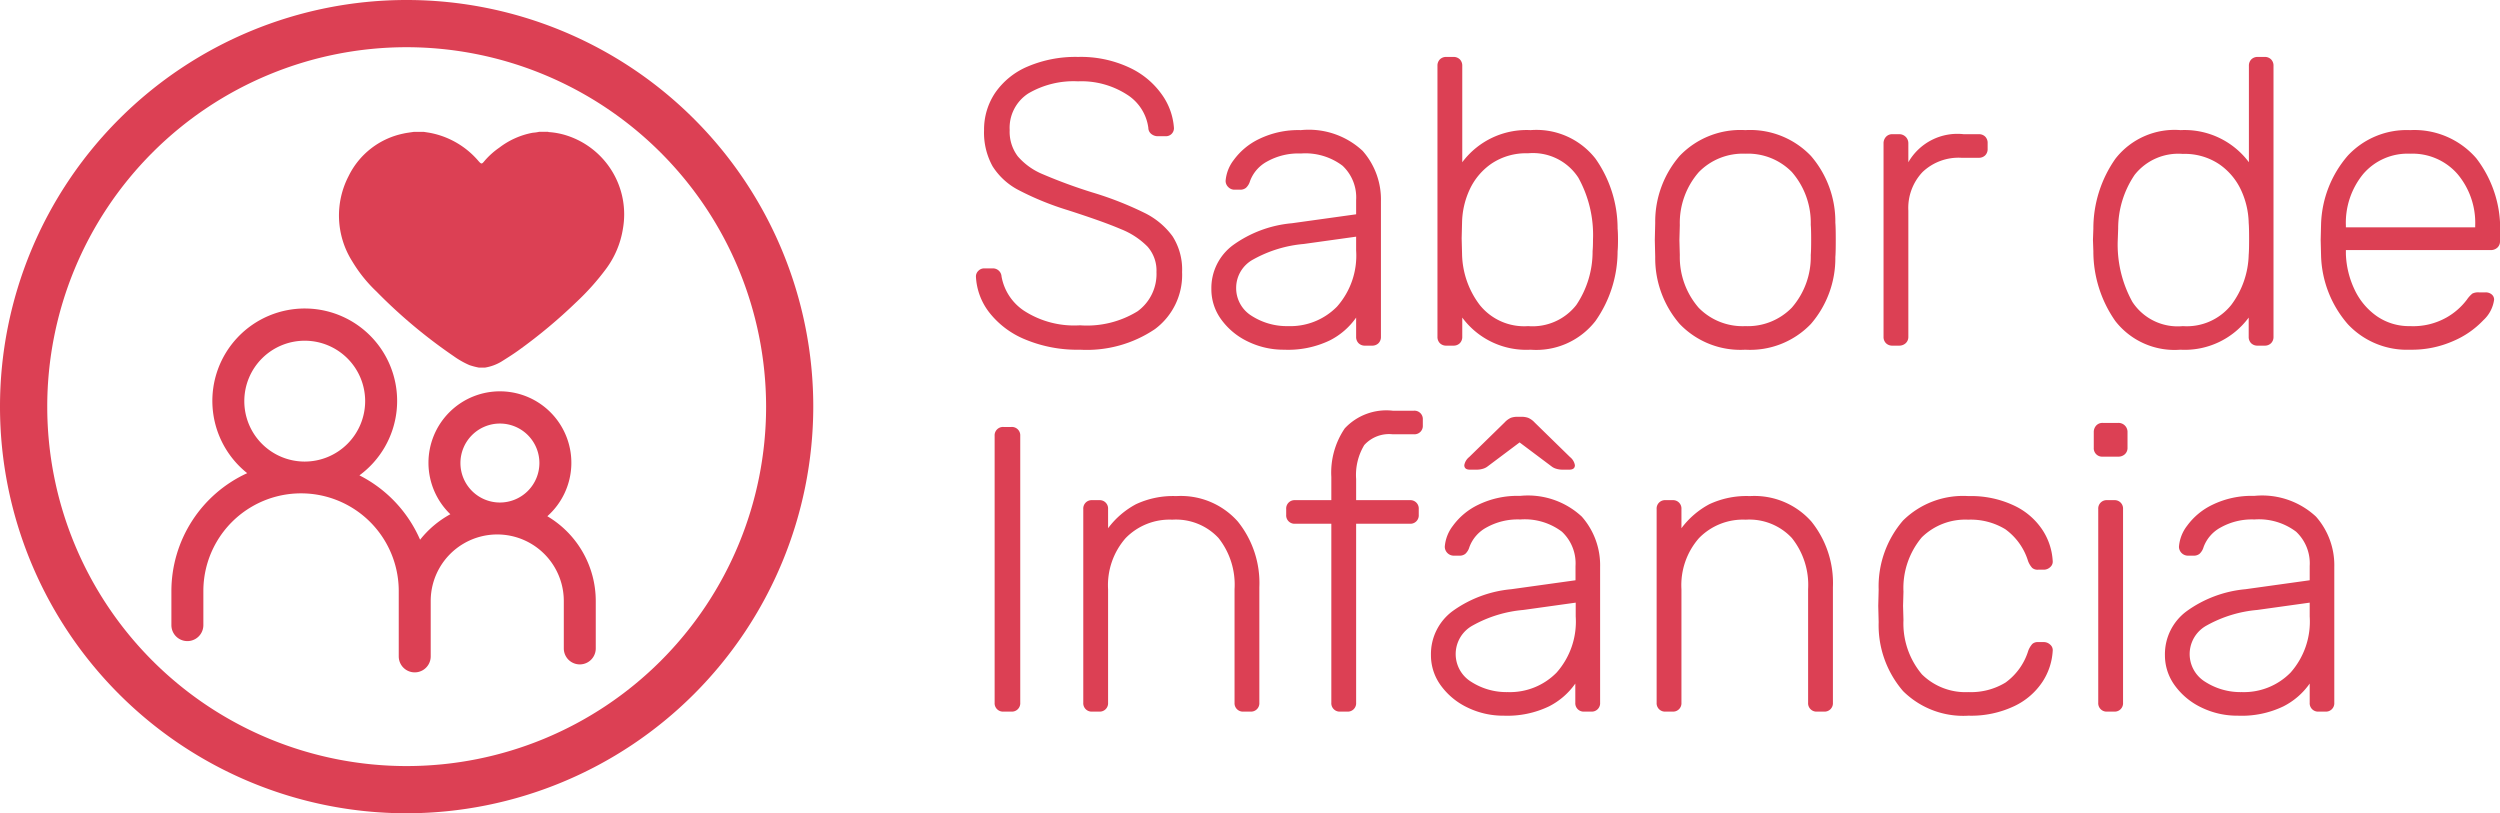
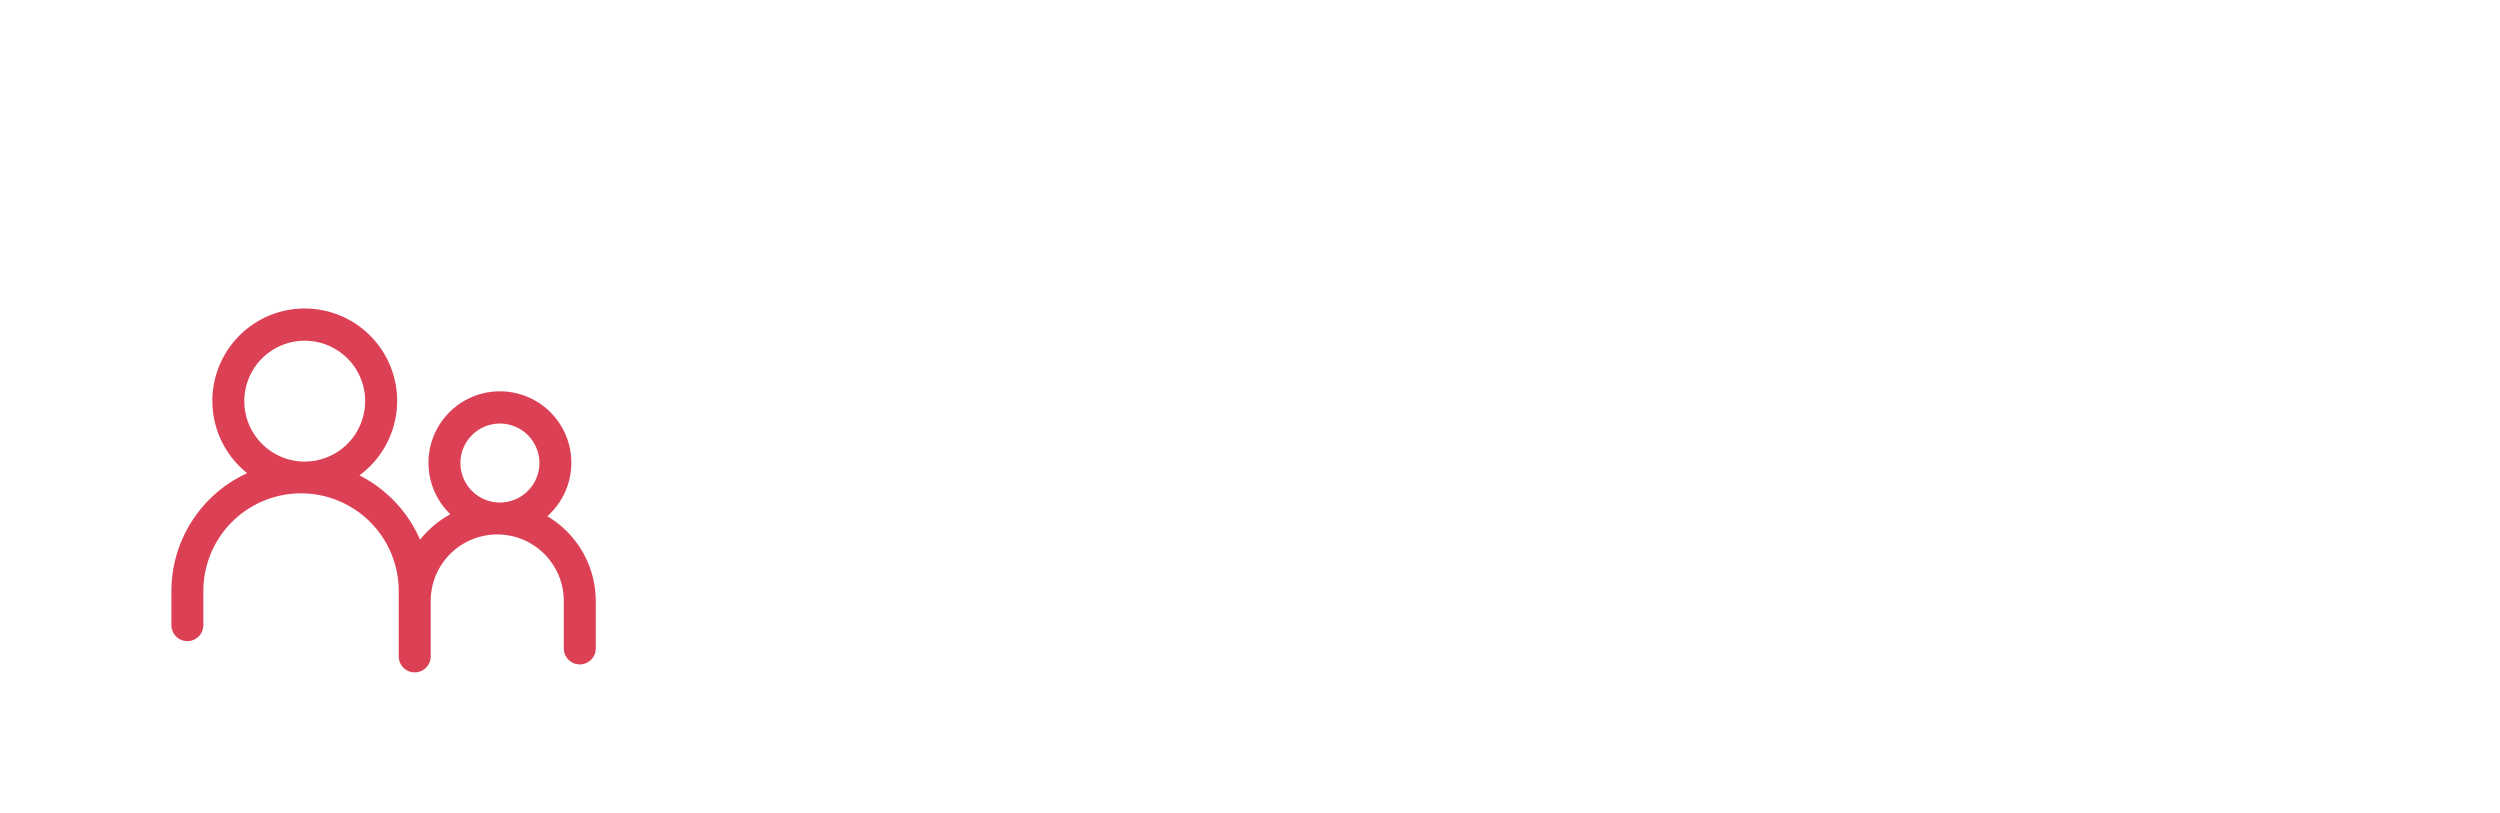
<svg xmlns="http://www.w3.org/2000/svg" viewBox="0 0 61.48 20" height="20" width="61.48">
  <g transform="translate(-168 -12.5)" id="principal_canja">
-     <path fill="#dc4054" transform="translate(191.52 21)" d="M3.04.1A3.321,3.321,0,0,1,1.685-.155,2.153,2.153,0,0,1,.805-.82,1.562,1.562,0,0,1,.48-1.7a.192.192,0,0,1,.06-.14A.2.2,0,0,1,.69-1.9h.2a.212.212,0,0,1,.22.2,1.28,1.28,0,0,0,.55.84A2.269,2.269,0,0,0,3.04-.5,2.373,2.373,0,0,0,4.455-.845,1.133,1.133,0,0,0,4.92-1.81.888.888,0,0,0,4.7-2.435a1.893,1.893,0,0,0-.655-.43q-.43-.185-1.3-.465a7.145,7.145,0,0,1-1.205-.49A1.664,1.664,0,0,1,.89-4.41,1.708,1.708,0,0,1,.68-5.3a1.615,1.615,0,0,1,.275-.92,1.839,1.839,0,0,1,.8-.645A2.993,2.993,0,0,1,2.99-7.1a2.812,2.812,0,0,1,1.27.265,2.014,2.014,0,0,1,.8.67,1.6,1.6,0,0,1,.29.815.2.2,0,0,1-.055.14.2.2,0,0,1-.155.06h-.2A.257.257,0,0,1,4.8-5.2a.192.192,0,0,1-.08-.155,1.144,1.144,0,0,0-.535-.825A2.069,2.069,0,0,0,2.99-6.5a2.2,2.2,0,0,0-1.225.3,1.006,1.006,0,0,0-.455.9,1,1,0,0,0,.2.645,1.634,1.634,0,0,0,.615.44,12.649,12.649,0,0,0,1.21.445,8.287,8.287,0,0,1,1.28.5,1.876,1.876,0,0,1,.7.58,1.516,1.516,0,0,1,.235.88A1.66,1.66,0,0,1,4.88-.405,2.993,2.993,0,0,1,3.04.1ZM8.06.1a2,2,0,0,1-.89-.2,1.718,1.718,0,0,1-.655-.54,1.254,1.254,0,0,1-.245-.75A1.313,1.313,0,0,1,6.8-2.47,2.92,2.92,0,0,1,8.25-3.01l1.58-.22v-.35a1.066,1.066,0,0,0-.335-.845,1.517,1.517,0,0,0-1.025-.3,1.572,1.572,0,0,0-.835.2.9.9,0,0,0-.415.48.358.358,0,0,1-.1.165.222.222,0,0,1-.145.045H6.84A.212.212,0,0,1,6.685-3.9.212.212,0,0,1,6.62-4.05a.963.963,0,0,1,.2-.515,1.654,1.654,0,0,1,.62-.515A2.2,2.2,0,0,1,8.47-5.3a1.943,1.943,0,0,1,1.52.51,1.808,1.808,0,0,1,.45,1.24V-.22a.216.216,0,0,1-.06.16.216.216,0,0,1-.16.06h-.17a.216.216,0,0,1-.16-.06.216.216,0,0,1-.06-.16V-.69a1.76,1.76,0,0,1-.645.56A2.364,2.364,0,0,1,8.06.1Zm.1-.58a1.607,1.607,0,0,0,1.2-.48,1.892,1.892,0,0,0,.47-1.38v-.34L8.54-2.5a3.1,3.1,0,0,0-1.24.38.793.793,0,0,0-.42.68.8.8,0,0,0,.385.71A1.606,1.606,0,0,0,8.16-.48ZM14.12.1a1.956,1.956,0,0,1-1.68-.79v.47a.216.216,0,0,1-.06.16.216.216,0,0,1-.16.06h-.17a.216.216,0,0,1-.16-.06.216.216,0,0,1-.06-.16V-6.88a.216.216,0,0,1,.06-.16.216.216,0,0,1,.16-.06h.17a.216.216,0,0,1,.16.06.216.216,0,0,1,.06.16v2.37a1.972,1.972,0,0,1,1.68-.79,1.844,1.844,0,0,1,1.595.7A2.984,2.984,0,0,1,16.26-2.88q.01.1.01.28t-.01.28a2.984,2.984,0,0,1-.545,1.715A1.844,1.844,0,0,1,14.12.1Zm-.06-.58A1.367,1.367,0,0,0,15.245-1a2.349,2.349,0,0,0,.4-1.325q.01-.1.01-.28a2.909,2.909,0,0,0-.36-1.525,1.331,1.331,0,0,0-1.24-.6,1.523,1.523,0,0,0-.89.25,1.575,1.575,0,0,0-.54.635,2.014,2.014,0,0,0-.19.815l-.01.39.01.39A2.135,2.135,0,0,0,12.87-1,1.4,1.4,0,0,0,14.06-.48ZM19.4.1a2.067,2.067,0,0,1-1.615-.635,2.472,2.472,0,0,1-.6-1.645l-.01-.42.01-.42a2.472,2.472,0,0,1,.6-1.645A2.067,2.067,0,0,1,19.4-5.3a2.067,2.067,0,0,1,1.615.635,2.472,2.472,0,0,1,.6,1.645q.01.1.01.42t-.01.42a2.472,2.472,0,0,1-.6,1.645A2.067,2.067,0,0,1,19.4.1Zm0-.58a1.511,1.511,0,0,0,1.145-.455A1.9,1.9,0,0,0,21.01-2.23q.01-.1.01-.37t-.01-.37a1.9,1.9,0,0,0-.465-1.3A1.511,1.511,0,0,0,19.4-4.72a1.511,1.511,0,0,0-1.145.455,1.9,1.9,0,0,0-.465,1.3l-.01.37.01.37a1.9,1.9,0,0,0,.465,1.295A1.511,1.511,0,0,0,19.4-.48ZM23.02,0a.216.216,0,0,1-.16-.06.216.216,0,0,1-.06-.16V-4.97a.234.234,0,0,1,.06-.165.207.207,0,0,1,.16-.065h.16a.224.224,0,0,1,.165.065.224.224,0,0,1,.065.165v.46a1.39,1.39,0,0,1,1.36-.69h.37a.216.216,0,0,1,.16.06.216.216,0,0,1,.06.16v.14a.216.216,0,0,1-.06.16.216.216,0,0,1-.16.06h-.43a1.284,1.284,0,0,0-.95.35,1.284,1.284,0,0,0-.35.95v3.1a.207.207,0,0,1-.065.16A.234.234,0,0,1,23.18,0ZM30.1.1a1.844,1.844,0,0,1-1.6-.705A2.984,2.984,0,0,1,27.96-2.32l-.01-.28.01-.28A2.984,2.984,0,0,1,28.505-4.6a1.844,1.844,0,0,1,1.6-.7,1.972,1.972,0,0,1,1.68.79V-6.88a.216.216,0,0,1,.06-.16A.216.216,0,0,1,32-7.1h.17a.216.216,0,0,1,.16.06.216.216,0,0,1,.06.16V-.22a.216.216,0,0,1-.06.16.216.216,0,0,1-.16.06H32a.216.216,0,0,1-.16-.06.216.216,0,0,1-.06-.16V-.69A1.956,1.956,0,0,1,30.1.1Zm.06-.58A1.4,1.4,0,0,0,31.35-1a2.135,2.135,0,0,0,.43-1.235q.01-.1.01-.39t-.01-.39a2.014,2.014,0,0,0-.19-.815,1.575,1.575,0,0,0-.54-.635,1.523,1.523,0,0,0-.89-.25,1.367,1.367,0,0,0-1.185.515A2.349,2.349,0,0,0,28.57-2.88l-.01.28a2.909,2.909,0,0,0,.36,1.525A1.331,1.331,0,0,0,30.16-.48ZM35.75.1a1.989,1.989,0,0,1-1.53-.625A2.679,2.679,0,0,1,33.56-2.2l-.01-.4.01-.4a2.7,2.7,0,0,1,.655-1.67A1.977,1.977,0,0,1,35.75-5.3a2.015,2.015,0,0,1,1.625.69,2.83,2.83,0,0,1,.585,1.89v.15a.207.207,0,0,1-.065.16.234.234,0,0,1-.165.06H34.17v.1a2.212,2.212,0,0,0,.215.875,1.651,1.651,0,0,0,.545.65,1.394,1.394,0,0,0,.82.245,1.67,1.67,0,0,0,.9-.215,1.637,1.637,0,0,0,.495-.435.721.721,0,0,1,.135-.15.32.32,0,0,1,.165-.03h.16a.226.226,0,0,1,.15.05.161.161,0,0,1,.06.13.834.834,0,0,1-.265.505,2.2,2.2,0,0,1-.735.51A2.52,2.52,0,0,1,35.75.1Zm1.6-3.01v-.04a1.865,1.865,0,0,0-.435-1.27,1.467,1.467,0,0,0-1.165-.5,1.437,1.437,0,0,0-1.155.5,1.893,1.893,0,0,0-.425,1.27v.04ZM1.16,9a.206.206,0,0,1-.22-.22V2.22A.206.206,0,0,1,1.16,2h.19a.206.206,0,0,1,.22.22V8.78A.206.206,0,0,1,1.35,9ZM3.34,9a.206.206,0,0,1-.22-.22V4.02a.206.206,0,0,1,.22-.22h.17a.206.206,0,0,1,.22.22v.47a2.072,2.072,0,0,1,.685-.59,2.156,2.156,0,0,1,.995-.2,1.87,1.87,0,0,1,1.51.625A2.411,2.411,0,0,1,7.45,5.94V8.78A.206.206,0,0,1,7.23,9H7.06a.206.206,0,0,1-.22-.22V5.99a1.847,1.847,0,0,0-.395-1.26A1.43,1.43,0,0,0,5.31,4.28a1.508,1.508,0,0,0-1.15.455A1.754,1.754,0,0,0,3.73,5.99V8.78A.206.206,0,0,1,3.51,9Zm6.1,0a.206.206,0,0,1-.22-.22V4.38H8.33a.206.206,0,0,1-.22-.22V4.02a.206.206,0,0,1,.22-.22h.89V3.23a1.935,1.935,0,0,1,.33-1.195A1.4,1.4,0,0,1,10.73,1.6h.52a.206.206,0,0,1,.22.22v.14a.206.206,0,0,1-.22.22h-.52a.823.823,0,0,0-.7.265,1.421,1.421,0,0,0-.2.835V3.8h1.32a.206.206,0,0,1,.22.22v.14a.206.206,0,0,1-.22.22H9.83v4.4A.206.206,0,0,1,9.61,9Zm4.02.1a2,2,0,0,1-.89-.2,1.718,1.718,0,0,1-.655-.54,1.254,1.254,0,0,1-.245-.75A1.313,1.313,0,0,1,12.2,6.53a2.92,2.92,0,0,1,1.445-.54l1.58-.22V5.42a1.066,1.066,0,0,0-.335-.845,1.517,1.517,0,0,0-1.025-.3,1.572,1.572,0,0,0-.835.2.9.9,0,0,0-.415.48.358.358,0,0,1-.1.165.222.222,0,0,1-.145.045h-.14a.222.222,0,0,1-.22-.22.963.963,0,0,1,.2-.515,1.654,1.654,0,0,1,.62-.515,2.2,2.2,0,0,1,1.03-.22,1.943,1.943,0,0,1,1.52.51,1.808,1.808,0,0,1,.45,1.24V8.78a.206.206,0,0,1-.22.22h-.17a.206.206,0,0,1-.22-.22V8.31a1.76,1.76,0,0,1-.645.56A2.364,2.364,0,0,1,13.46,9.1Zm.1-.58a1.607,1.607,0,0,0,1.2-.48,1.892,1.892,0,0,0,.47-1.38V6.32l-1.29.18a3.1,3.1,0,0,0-1.24.38.8.8,0,0,0-.035,1.39A1.606,1.606,0,0,0,13.56,8.52Zm-.93-5.47q-.14,0-.14-.11a.328.328,0,0,1,.12-.2l.87-.85a.493.493,0,0,1,.155-.115A.465.465,0,0,1,13.8,1.75h.1a.474.474,0,0,1,.16.025.469.469,0,0,1,.16.115l.87.85a.328.328,0,0,1,.12.2q0,.11-.14.11H14.9a.507.507,0,0,1-.14-.02.339.339,0,0,1-.11-.05l-.8-.6-.8.6a.339.339,0,0,1-.11.05.507.507,0,0,1-.14.02ZM17.44,9a.206.206,0,0,1-.22-.22V4.02a.206.206,0,0,1,.22-.22h.17a.206.206,0,0,1,.22.22v.47a2.072,2.072,0,0,1,.685-.59,2.156,2.156,0,0,1,1-.2,1.87,1.87,0,0,1,1.51.625,2.411,2.411,0,0,1,.53,1.615V8.78a.206.206,0,0,1-.22.22h-.17a.206.206,0,0,1-.22-.22V5.99a1.847,1.847,0,0,0-.4-1.26,1.43,1.43,0,0,0-1.135-.45,1.508,1.508,0,0,0-1.15.455,1.754,1.754,0,0,0-.43,1.255V8.78a.206.206,0,0,1-.22.22Zm7.45.1a2.1,2.1,0,0,1-1.61-.605,2.48,2.48,0,0,1-.6-1.695l-.01-.4.01-.4a2.48,2.48,0,0,1,.6-1.7A2.1,2.1,0,0,1,24.89,3.7a2.471,2.471,0,0,1,1.125.235,1.7,1.7,0,0,1,.695.6,1.551,1.551,0,0,1,.25.755.176.176,0,0,1-.06.155.229.229,0,0,1-.16.065H26.6a.2.2,0,0,1-.145-.045.535.535,0,0,1-.1-.165,1.513,1.513,0,0,0-.56-.785,1.633,1.633,0,0,0-.91-.235,1.527,1.527,0,0,0-1.145.435A1.942,1.942,0,0,0,23.29,6.05l-.01.35.01.35a1.942,1.942,0,0,0,.455,1.335,1.527,1.527,0,0,0,1.145.435,1.633,1.633,0,0,0,.91-.235,1.513,1.513,0,0,0,.56-.785.535.535,0,0,1,.1-.165A.2.2,0,0,1,26.6,7.29h.14a.229.229,0,0,1,.16.065.176.176,0,0,1,.06.155,1.551,1.551,0,0,1-.25.755,1.7,1.7,0,0,1-.695.6A2.471,2.471,0,0,1,24.89,9.1Zm3.3-6.37a.206.206,0,0,1-.22-.22V2.13a.234.234,0,0,1,.06-.165.207.207,0,0,1,.16-.065h.38a.222.222,0,0,1,.23.23v.38a.207.207,0,0,1-.065.16.234.234,0,0,1-.165.06ZM28.3,9a.206.206,0,0,1-.22-.22V4.02a.206.206,0,0,1,.22-.22h.17a.206.206,0,0,1,.22.22V8.78a.206.206,0,0,1-.22.22Zm3.21.1a2,2,0,0,1-.89-.2,1.718,1.718,0,0,1-.655-.54,1.254,1.254,0,0,1-.245-.75,1.313,1.313,0,0,1,.535-1.08A2.92,2.92,0,0,1,31.7,5.99l1.58-.22V5.42a1.066,1.066,0,0,0-.335-.845,1.517,1.517,0,0,0-1.025-.3,1.572,1.572,0,0,0-.835.2.9.9,0,0,0-.415.48.358.358,0,0,1-.1.165.222.222,0,0,1-.145.045h-.14a.222.222,0,0,1-.22-.22.963.963,0,0,1,.2-.515,1.654,1.654,0,0,1,.62-.515,2.2,2.2,0,0,1,1.03-.22,1.943,1.943,0,0,1,1.52.51,1.808,1.808,0,0,1,.45,1.24V8.78a.206.206,0,0,1-.22.22H33.5a.206.206,0,0,1-.22-.22V8.31a1.76,1.76,0,0,1-.645.56A2.364,2.364,0,0,1,31.51,9.1Zm.1-.58a1.607,1.607,0,0,0,1.2-.48,1.892,1.892,0,0,0,.47-1.38V6.32l-1.29.18a3.1,3.1,0,0,0-1.24.38.8.8,0,0,0-.035,1.39A1.606,1.606,0,0,0,31.61,8.52Z" data-sanitized-data-name="Caminho 9741" data-name="Caminho 9741" id="Caminho_9741" />
    <g transform="translate(23176.598 1836.564)" data-sanitized-data-name="Grupo 3506" data-name="Grupo 3506" id="Grupo_3506">
      <g transform="translate(-23008.598 -1824.064)" data-sanitized-data-name="Grupo 3494" data-name="Grupo 3494" id="Grupo_3494">
-         <path fill="#dc4054" transform="translate(0)" d="M10,20A10,10,0,1,1,20,10,10.011,10.011,0,0,1,10,20M10,1.161A8.839,8.839,0,1,0,18.84,10,8.85,8.85,0,0,0,10,1.161" data-sanitized-data-name="Caminho 9072" data-name="Caminho 9072" id="Caminho_9072" />
-       </g>
+         </g>
      <g transform="translate(-23004.383 -1820.823)" data-sanitized-data-name="Grupo 3510" data-name="Grupo 3510" id="Grupo_3510">
        <g data-sanitized-data-name="Grupo 3511" data-name="Grupo 3511" id="Grupo_3511">
-           <path fill="#dc4054" transform="translate(-99.973)" d="M109.7.093a1.843,1.843,0,0,0-.432-.085c-.01,0-.023,0-.03-.008h-.219a1.009,1.009,0,0,1-.158.023,1.932,1.932,0,0,0-.824.367,1.889,1.889,0,0,0-.369.333c-.061.076-.074.073-.14,0a2.074,2.074,0,0,0-1.147-.687c-.067-.015-.136-.023-.2-.034h-.247c-.087.014-.175.023-.261.043a1.934,1.934,0,0,0-1.343,1.046,2.106,2.106,0,0,0,.088,2.091,3.483,3.483,0,0,0,.6.748,12.672,12.672,0,0,0,1.893,1.585,2.12,2.12,0,0,0,.391.223,1.825,1.825,0,0,0,.232.061h.152a1.142,1.142,0,0,0,.4-.146c.138-.087.276-.173.409-.268a12.72,12.72,0,0,0,1.44-1.2,6.033,6.033,0,0,0,.724-.81,2.237,2.237,0,0,0,.418-.992A2.036,2.036,0,0,0,109.7.093" data-sanitized-data-name="Caminho 9736" data-name="Caminho 9736" id="Caminho_9736" />
          <path fill="#dc4054" transform="translate(0 -105.461)" d="M9.247,114.913a1.757,1.757,0,1,0-2.387-.047,2.438,2.438,0,0,0-.744.627,3.207,3.207,0,0,0-1.492-1.583,2.272,2.272,0,1,0-2.76-.054A3.192,3.192,0,0,0,0,116.755v.838a.393.393,0,0,0,.786,0v-.838a2.4,2.4,0,1,1,4.805,0v1.607a.393.393,0,0,0,.786,0V117a1.636,1.636,0,1,1,3.273,0v1.166a.393.393,0,1,0,.786,0V117a2.423,2.423,0,0,0-1.188-2.083m-5.969-1.346a1.486,1.486,0,1,1,1.486-1.486,1.488,1.488,0,0,1-1.486,1.486m4.8,1.007a.971.971,0,1,1,.971-.971.972.972,0,0,1-.971.971" data-sanitized-data-name="Caminho 9737" data-name="Caminho 9737" id="Caminho_9737" />
        </g>
      </g>
    </g>
  </g>
</svg>